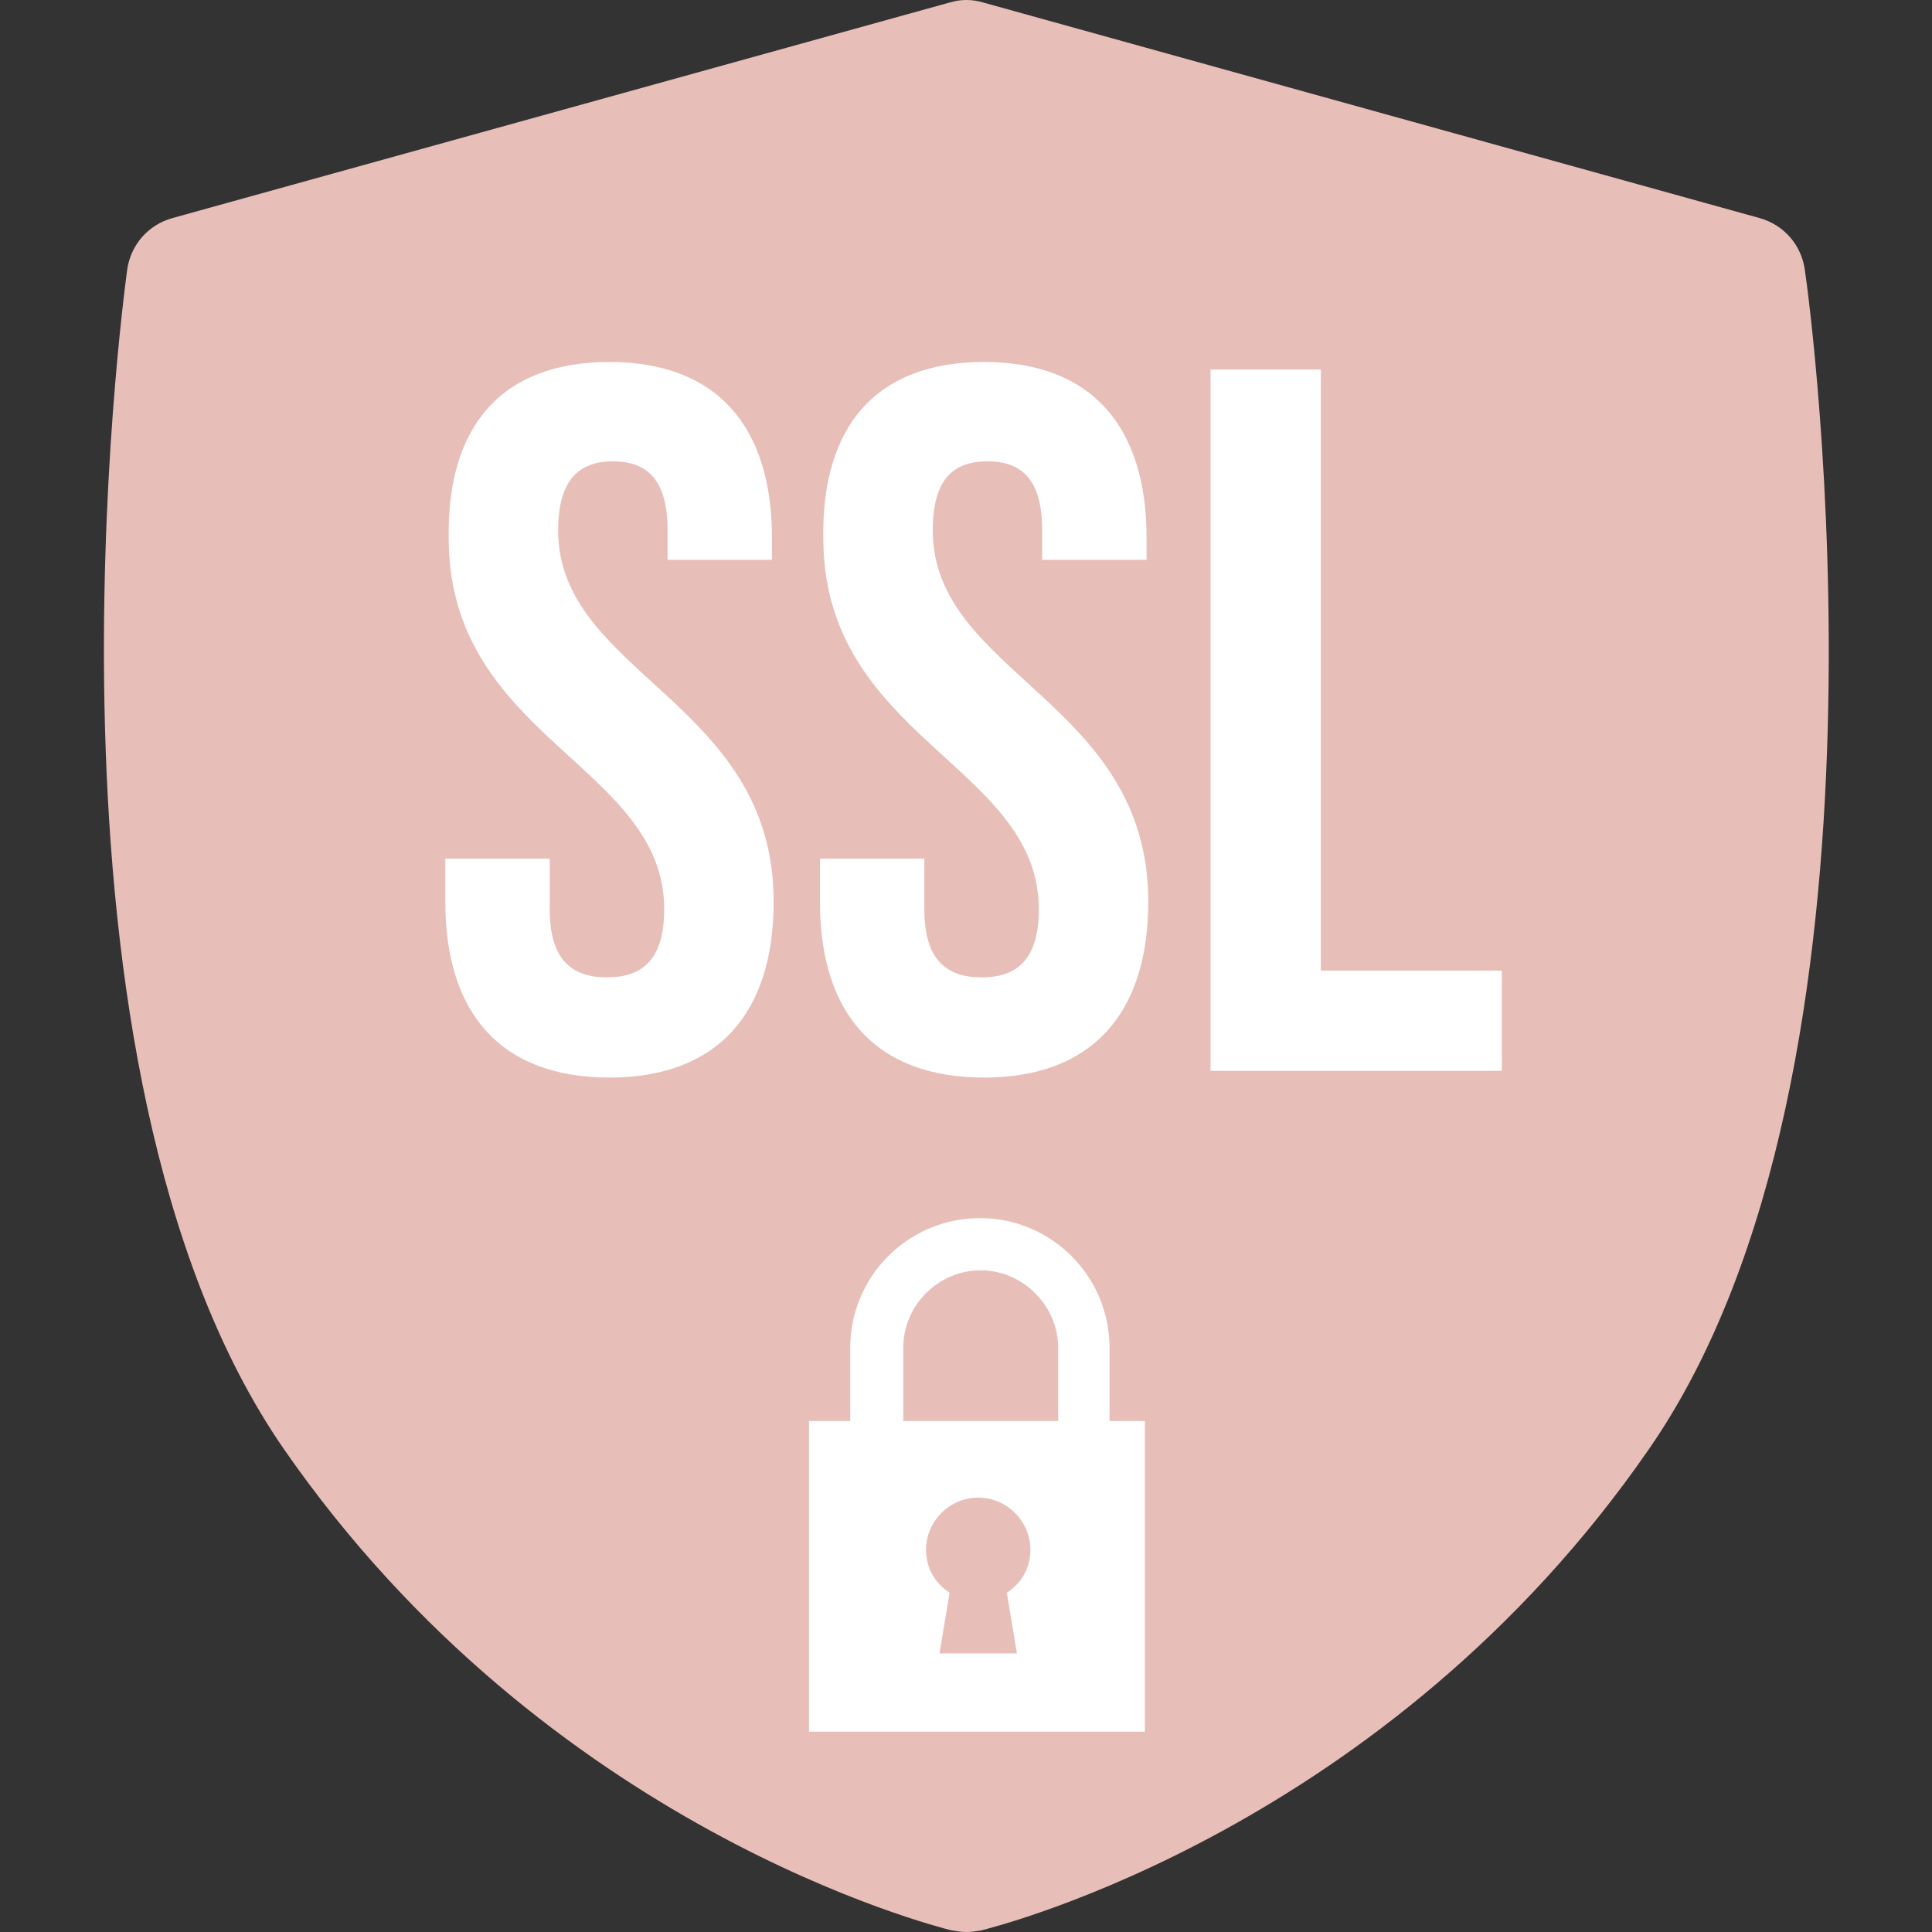
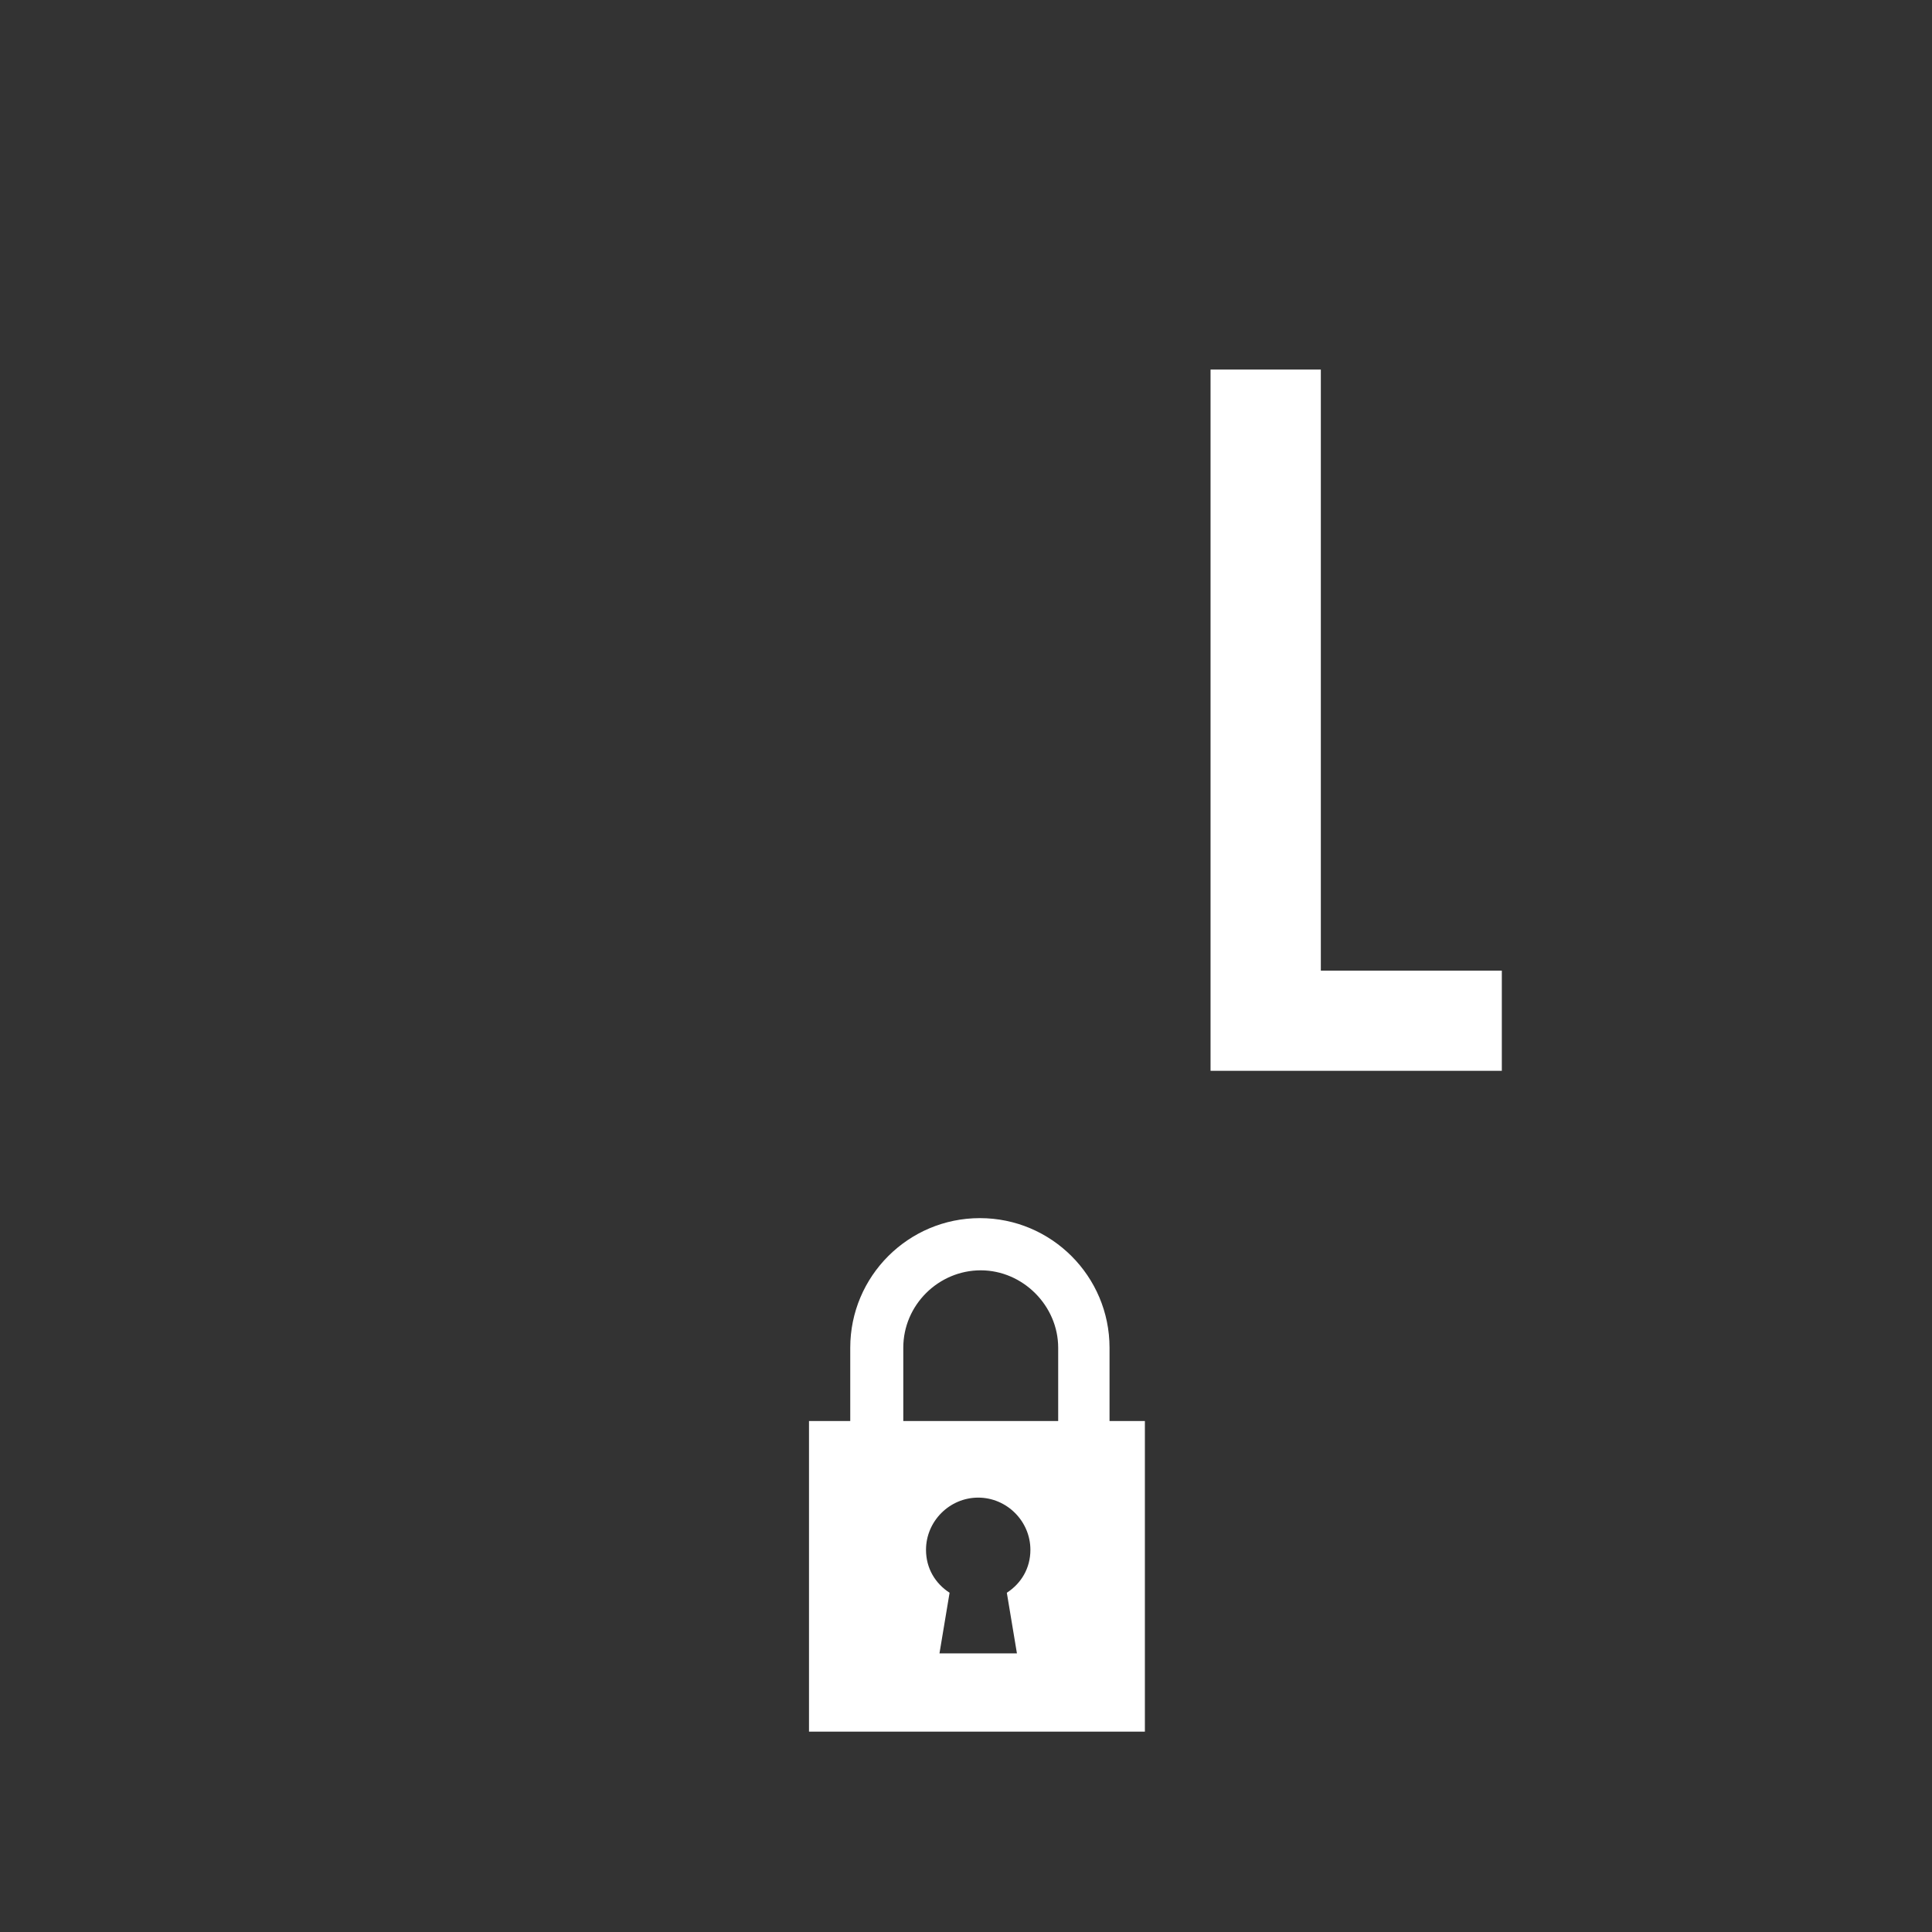
<svg xmlns="http://www.w3.org/2000/svg" version="1.1" id="Capa_1" x="0px" y="0px" viewBox="0 0 229.5 229.5" style="enable-background:new 0 0 229.5 229.5;" xml:space="preserve">
  <rect x="0" y="0" width="229.5" height="229.5" fill="#333333" stroke="none" />
  <style type="text/css"> .st0{fill:#E8BFB8;} .st1{fill:#FFFFFF;} </style>
-   <path class="st0" d="M214.4,32.1c-0.4-3-2.5-5.4-5.4-6.2L116.8,0.3c-1.3-0.4-2.7-0.4-4,0L20.5,25.9c-2.9,0.8-5,3.2-5.4,6.2 c-0.5,3.8-12.7,94.7,18.6,140c31.3,45.2,77.4,56.7,79.3,57.2c0.6,0.1,1.2,0.2,1.8,0.2s1.2-0.1,1.8-0.2c1.9-0.5,48.1-12,79.3-57.2 C227.2,126.9,215,36,214.4,32.1z" />
  <g>
-     <path class="st1" d="M72.4,43c12.7,0,19.3,7.6,19.3,20.9v2.6H79.3v-3.5c0-6-2.4-8.2-6.5-8.2s-6.5,2.3-6.5,8.2 c0,17.1,25.6,20.3,25.6,44.1c0,13.3-6.7,20.9-19.5,20.9c-12.9,0-19.5-7.6-19.5-20.9v-5.1h12.4v6c0,6,2.6,8.1,6.8,8.1 s6.8-2.1,6.8-8.1c0-17.1-25.6-20.3-25.6-44.1C53.1,50.6,59.6,43,72.4,43z" />
-     <path class="st1" d="M116.9,43c12.7,0,19.3,7.6,19.3,20.9v2.6h-12.4v-3.5c0-6-2.4-8.2-6.5-8.2c-4.2,0-6.5,2.3-6.5,8.2 c0,17.1,25.6,20.3,25.6,44.1c0,13.3-6.7,20.9-19.5,20.9c-12.9,0-19.5-7.6-19.5-20.9v-5.1h12.4v6c0,6,2.6,8.1,6.8,8.1 c4.2,0,6.8-2.1,6.8-8.1c0-17.1-25.6-20.3-25.6-44.1C97.6,50.6,104.1,43,116.9,43z" />
    <path class="st1" d="M143.8,43.9h13.1v71.4h21.5v11.9h-34.6V43.9z" />
  </g>
  <g>
    <path class="st1" d="M131.8,168.8v-8.7c0-8.5-6.9-15.4-15.4-15.4s-15.4,6.9-15.4,15.4v8.7h-4.9v36.9h39.9v-36.9 C136.1,168.8,131.8,168.8,131.8,168.8z M120.8,196.4h-9.2l1.2-7.2c-1.7-1.1-2.8-2.9-2.8-5.1c0-3.4,2.8-6.2,6.2-6.2s6.2,2.8,6.2,6.2 c0,2.2-1.1,4-2.8,5.1L120.8,196.4z M125.7,168.8h-3.4h-15v-8.7c0-5.1,4.2-9.2,9.2-9.2s9.2,4.2,9.2,9.2 C125.7,160.1,125.7,168.8,125.7,168.8z" />
  </g>
</svg>